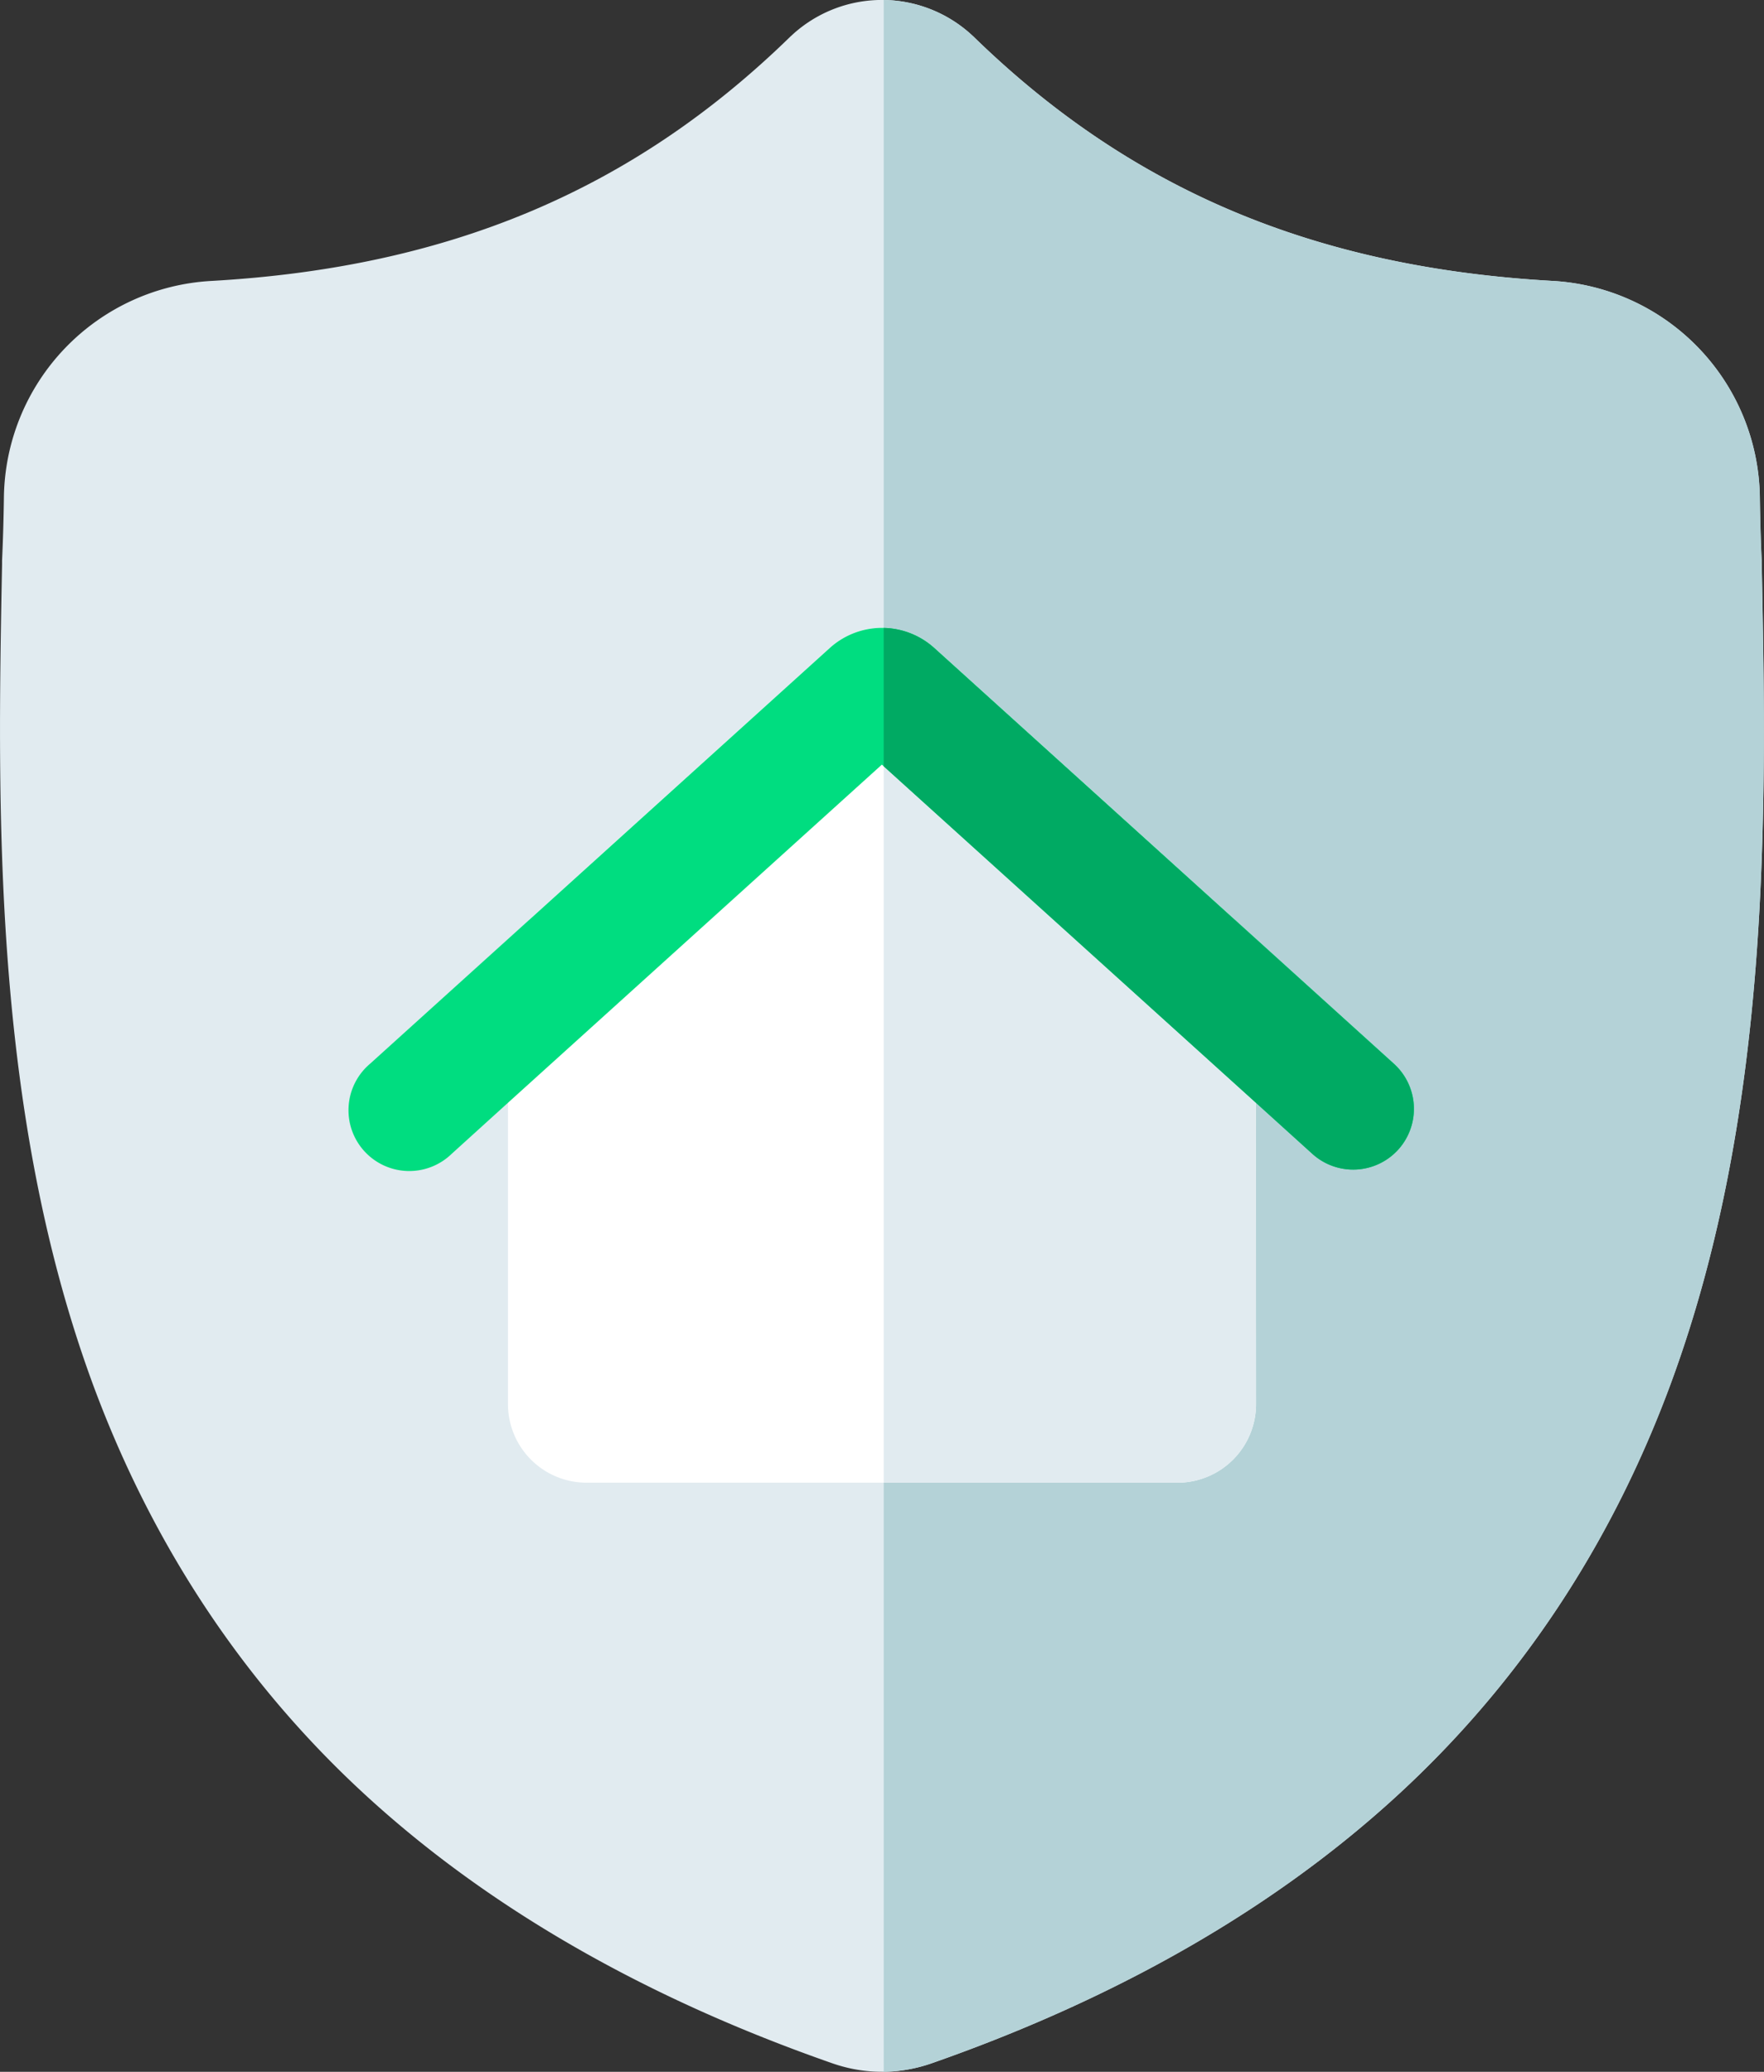
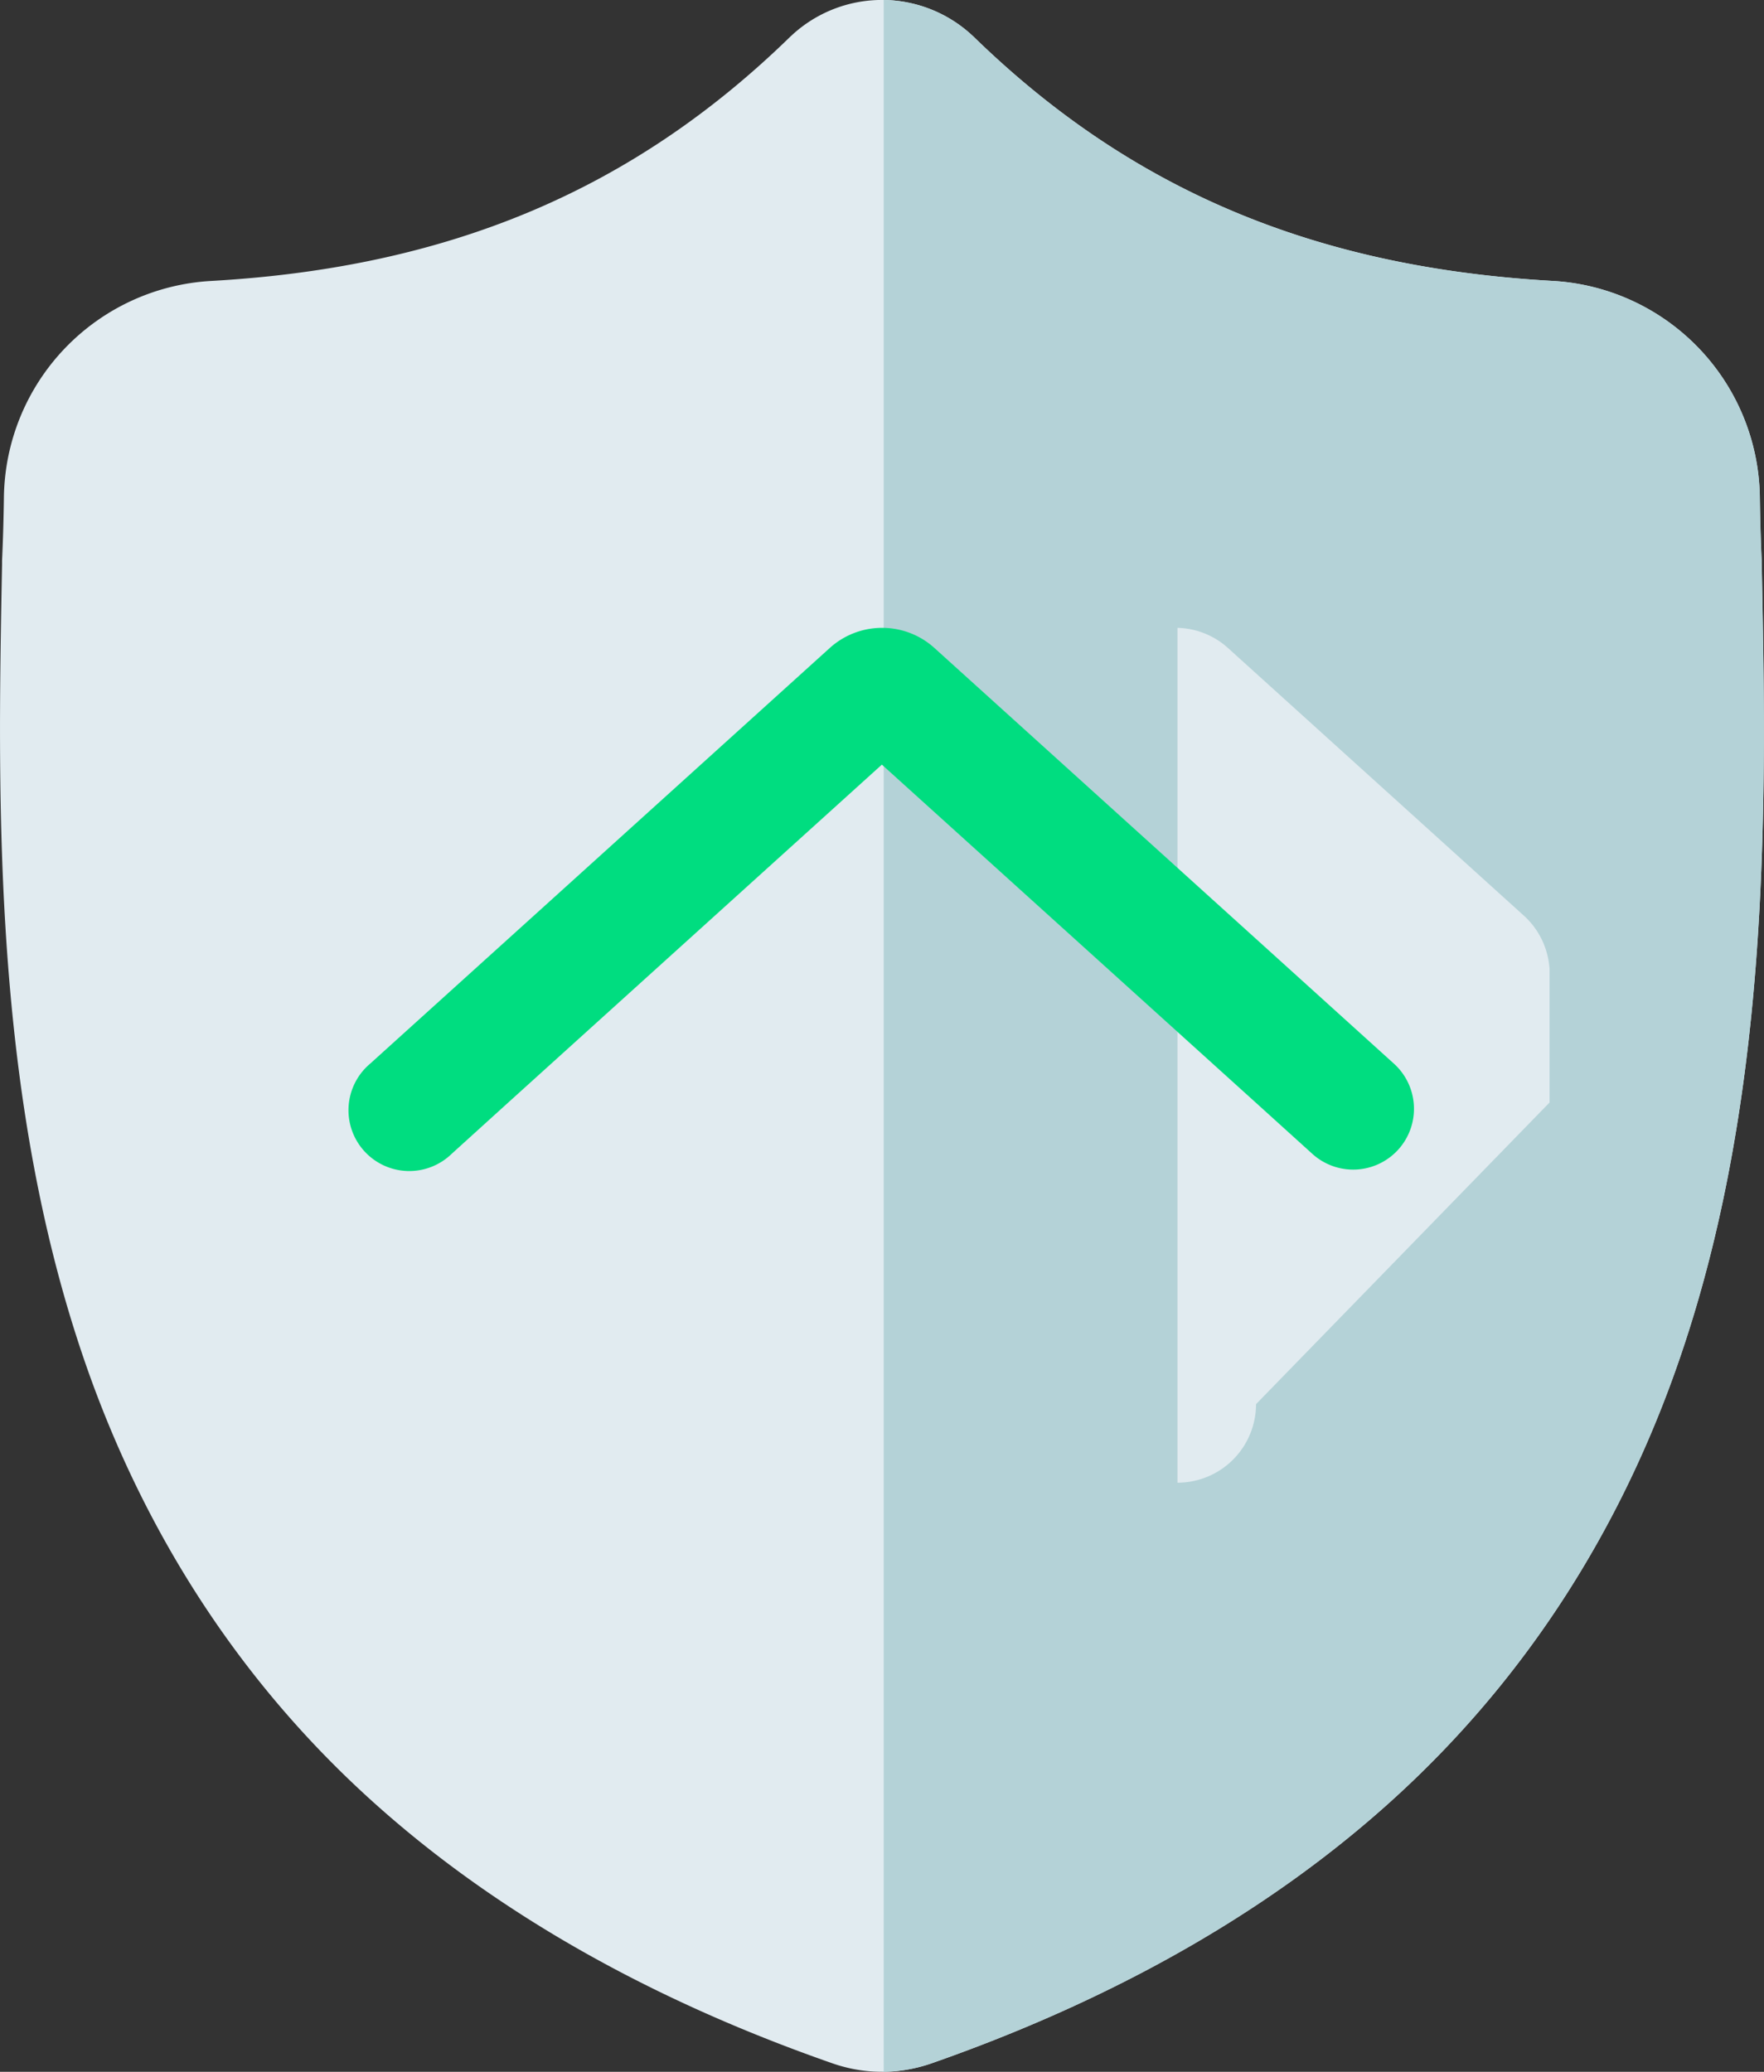
<svg xmlns="http://www.w3.org/2000/svg" viewBox="0 0 435.16 511">
  <rect x="0" y="0" width="435.16" height="511" fill="#333333" stroke="none" />
  <defs>
    <style>.cls-1{fill:#e1ebf0;}.cls-2{fill:#b4d2d7;}.cls-3{fill:#fff;}.cls-4{fill:#00dd80;}.cls-5{fill:#00aa63;}</style>
  </defs>
  <g id="Laag_2" data-name="Laag 2">
    <g id="Laag_1-2" data-name="Laag 1">
      <path class="cls-1" d="M412.17,341.24c-13.73,37.23-34.51,69.59-61.75,96.19-31,30.28-71.6,54.34-120.67,71.5a38.12,38.12,0,0,1-5,1.36A37.54,37.54,0,0,1,218,511h-.44a37.21,37.21,0,0,1-7.19-.71,38.82,38.82,0,0,1-4.95-1.35c-49.13-17.13-89.78-41.18-120.82-71.46-27.25-26.6-48-58.94-61.73-96.17C-2,273.63-.63,199.08.51,139.16l0-.92c.23-5,.38-10.14.46-15.88A54.16,54.16,0,0,1,52,69.3C110.74,66,156.19,46.86,195,9l.34-.31a32.72,32.72,0,0,1,44.44,0l.34.31c38.84,37.85,84.29,57,143,60.29a54.16,54.16,0,0,1,51,53.06c.08,5.78.23,11,.46,15.88v.39C435.79,198.66,437.2,273.36,412.17,341.24Z" />
      <path class="cls-2" d="M412.17,341.24c-13.73,37.23-34.51,69.59-61.75,96.19-31,30.28-71.6,54.34-120.67,71.5a38.12,38.12,0,0,1-5,1.36A37.54,37.54,0,0,1,218,511V0A32.74,32.74,0,0,1,239.8,8.7l.34.31c38.84,37.85,84.29,57,143,60.29a54.16,54.16,0,0,1,51,53.06c.08,5.78.23,11,.46,15.88v.39C435.79,198.66,437.2,273.36,412.17,341.24Z" />
-       <path class="cls-3" d="M309.85,346.33a19.39,19.39,0,0,1-19.38,19.37H144.69a19.39,19.39,0,0,1-19.38-19.36V240.19a19.35,19.35,0,0,1,5.94-14l73.53-66.5.33-.29.34-.28a19.26,19.26,0,0,1,24.25,0l.67.57,73.45,66.43a19.44,19.44,0,0,1,5.92,12l.08.78v33Z" />
-       <path class="cls-1" d="M309.85,346.33a19.39,19.39,0,0,1-19.38,19.37H218V154.86a19.23,19.23,0,0,1,11.67,4.29l.67.57,73.45,66.43a19.44,19.44,0,0,1,5.92,12l.08.78v33Z" />
+       <path class="cls-1" d="M309.85,346.33a19.39,19.39,0,0,1-19.38,19.37V154.86a19.23,19.23,0,0,1,11.67,4.29l.67.57,73.45,66.43a19.44,19.44,0,0,1,5.92,12l.08.78v33Z" />
      <path class="cls-4" d="M344.93,283.55a15,15,0,0,1-21.17,1.06L309.83,272,218,189l-.45-.41L125.31,272,111.4,284.61a15,15,0,1,1-20.12-22.23l40-36.16,73.53-66.5.33-.29.34-.28a19.26,19.26,0,0,1,24.25,0l.67.57,73.45,66.43,40.05,36.23A15,15,0,0,1,344.93,283.55Z" />
-       <path class="cls-5" d="M344.93,283.55a15,15,0,0,1-21.17,1.06L309.83,272,218,189V154.86a19.23,19.23,0,0,1,11.67,4.29l.67.57,73.45,66.43,40.05,36.23A15,15,0,0,1,344.93,283.55Z" />
    </g>
  </g>
</svg>